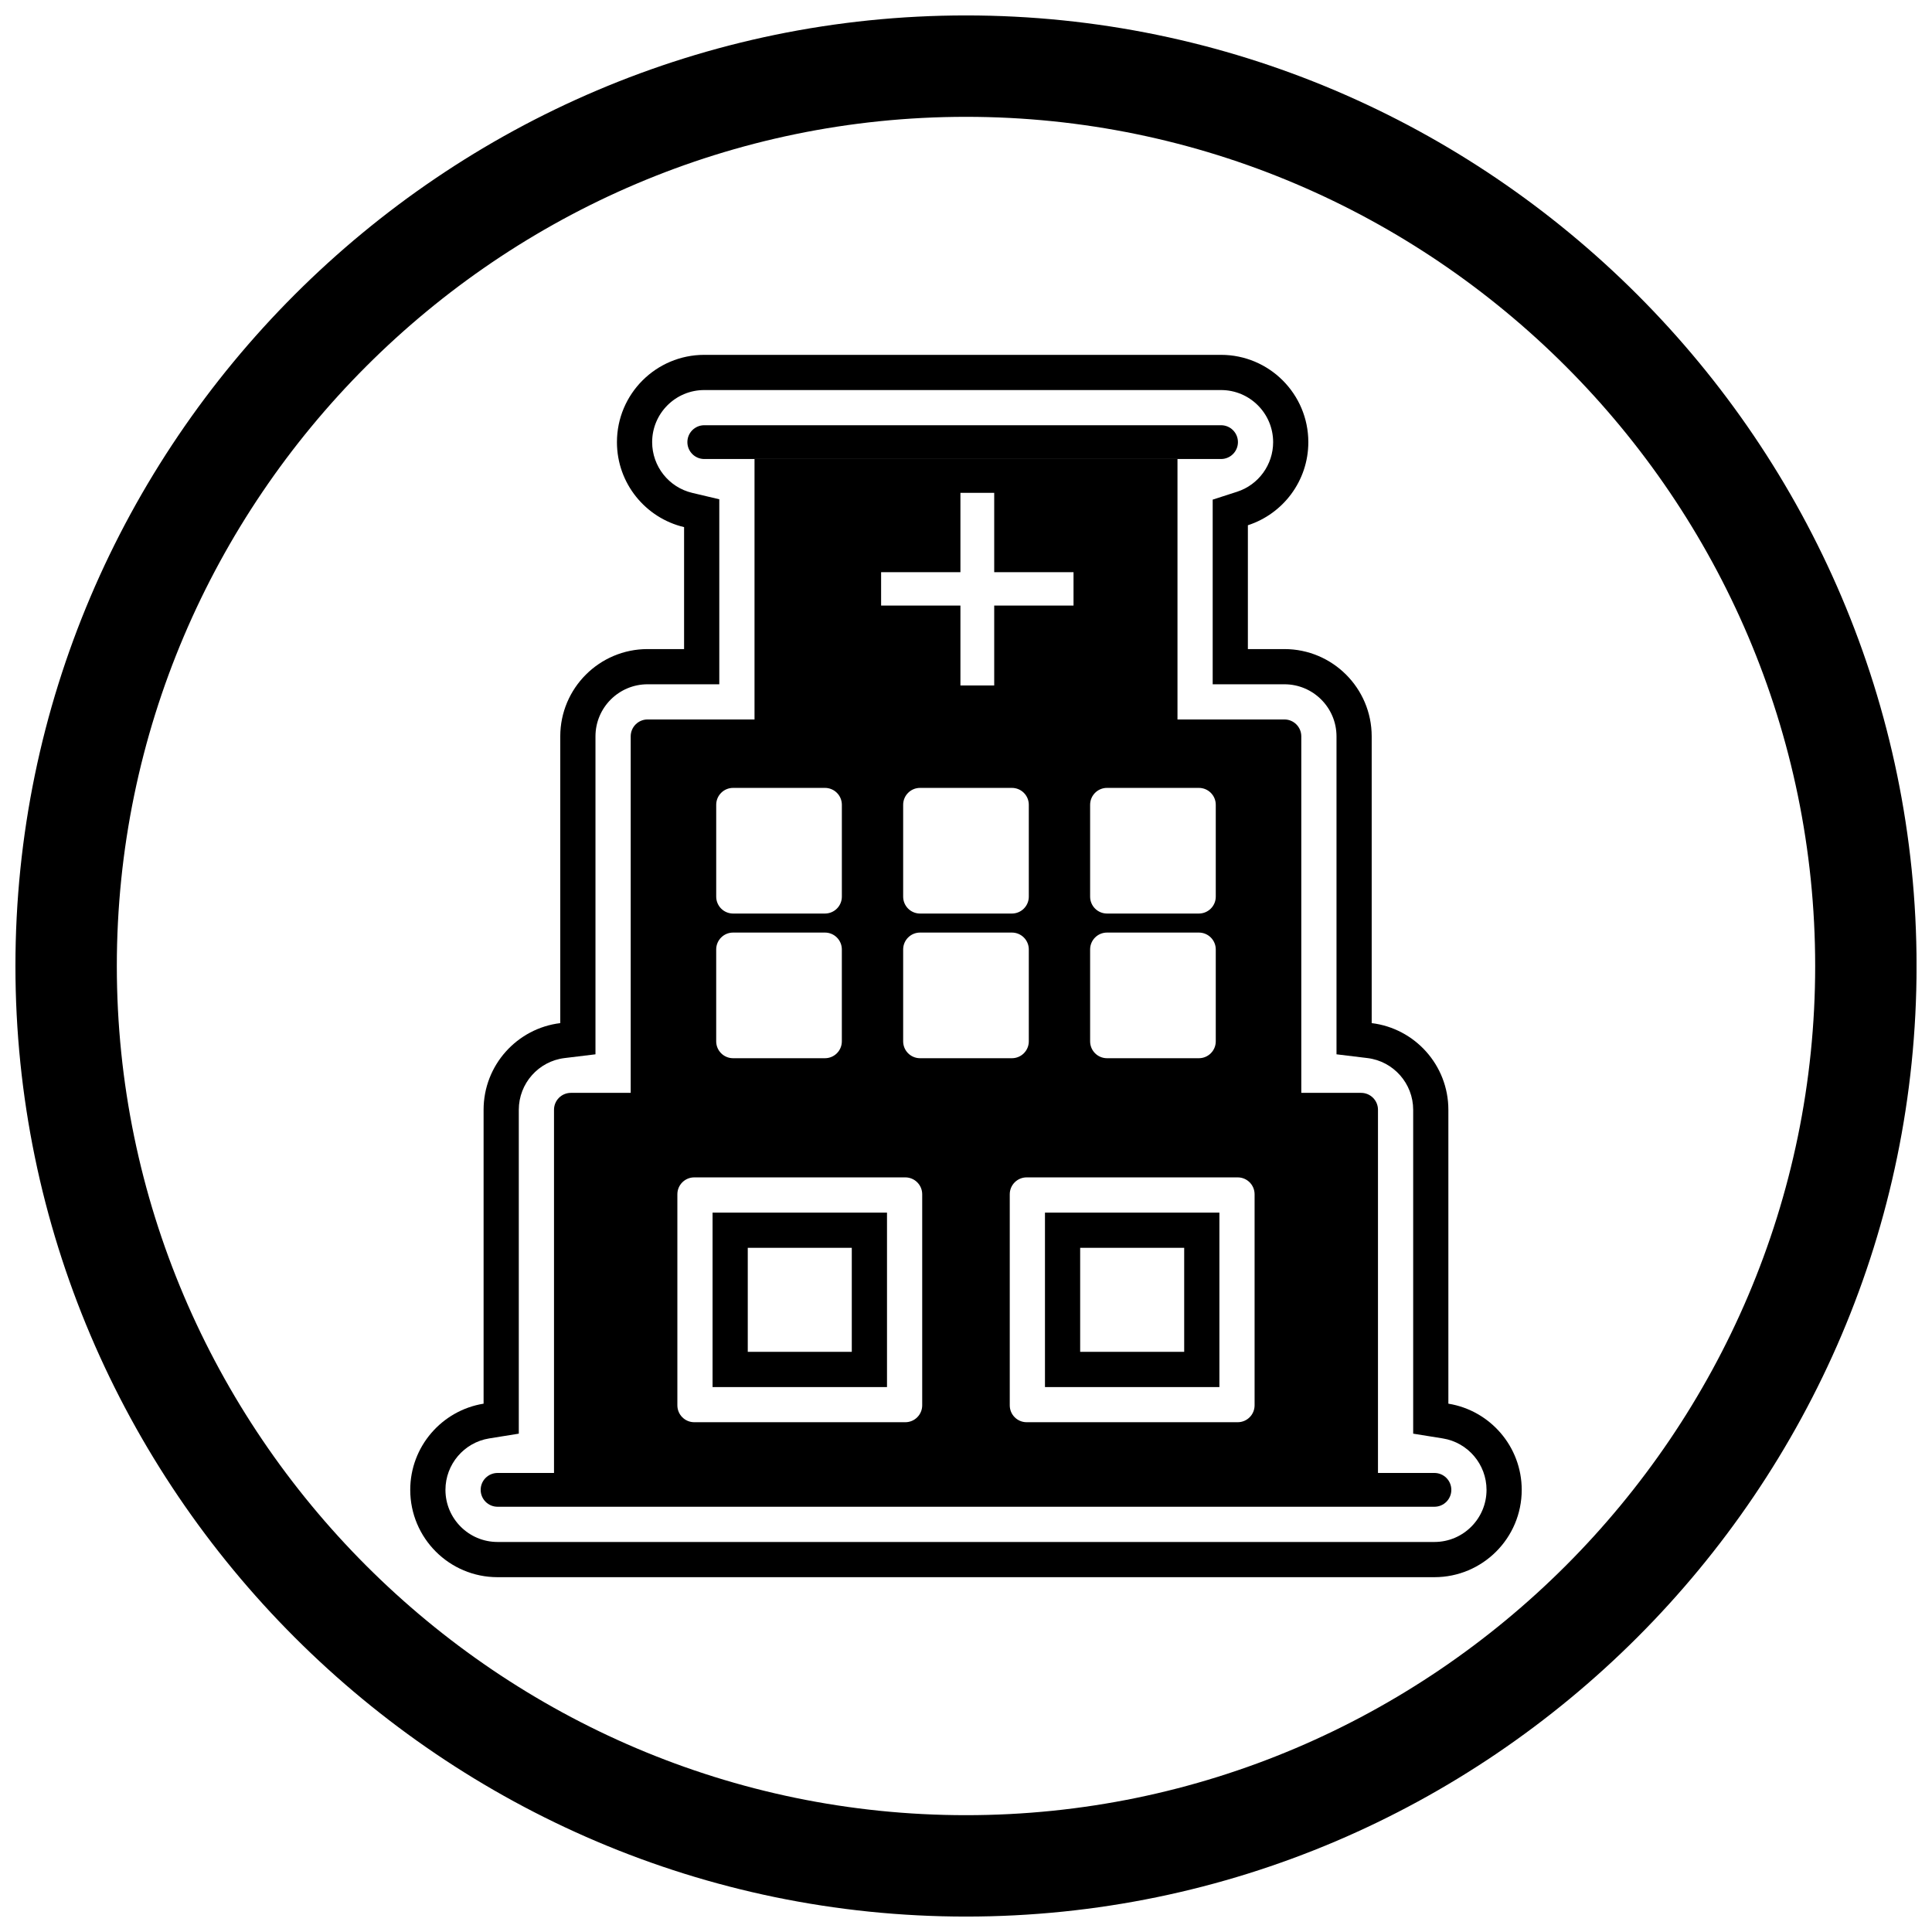
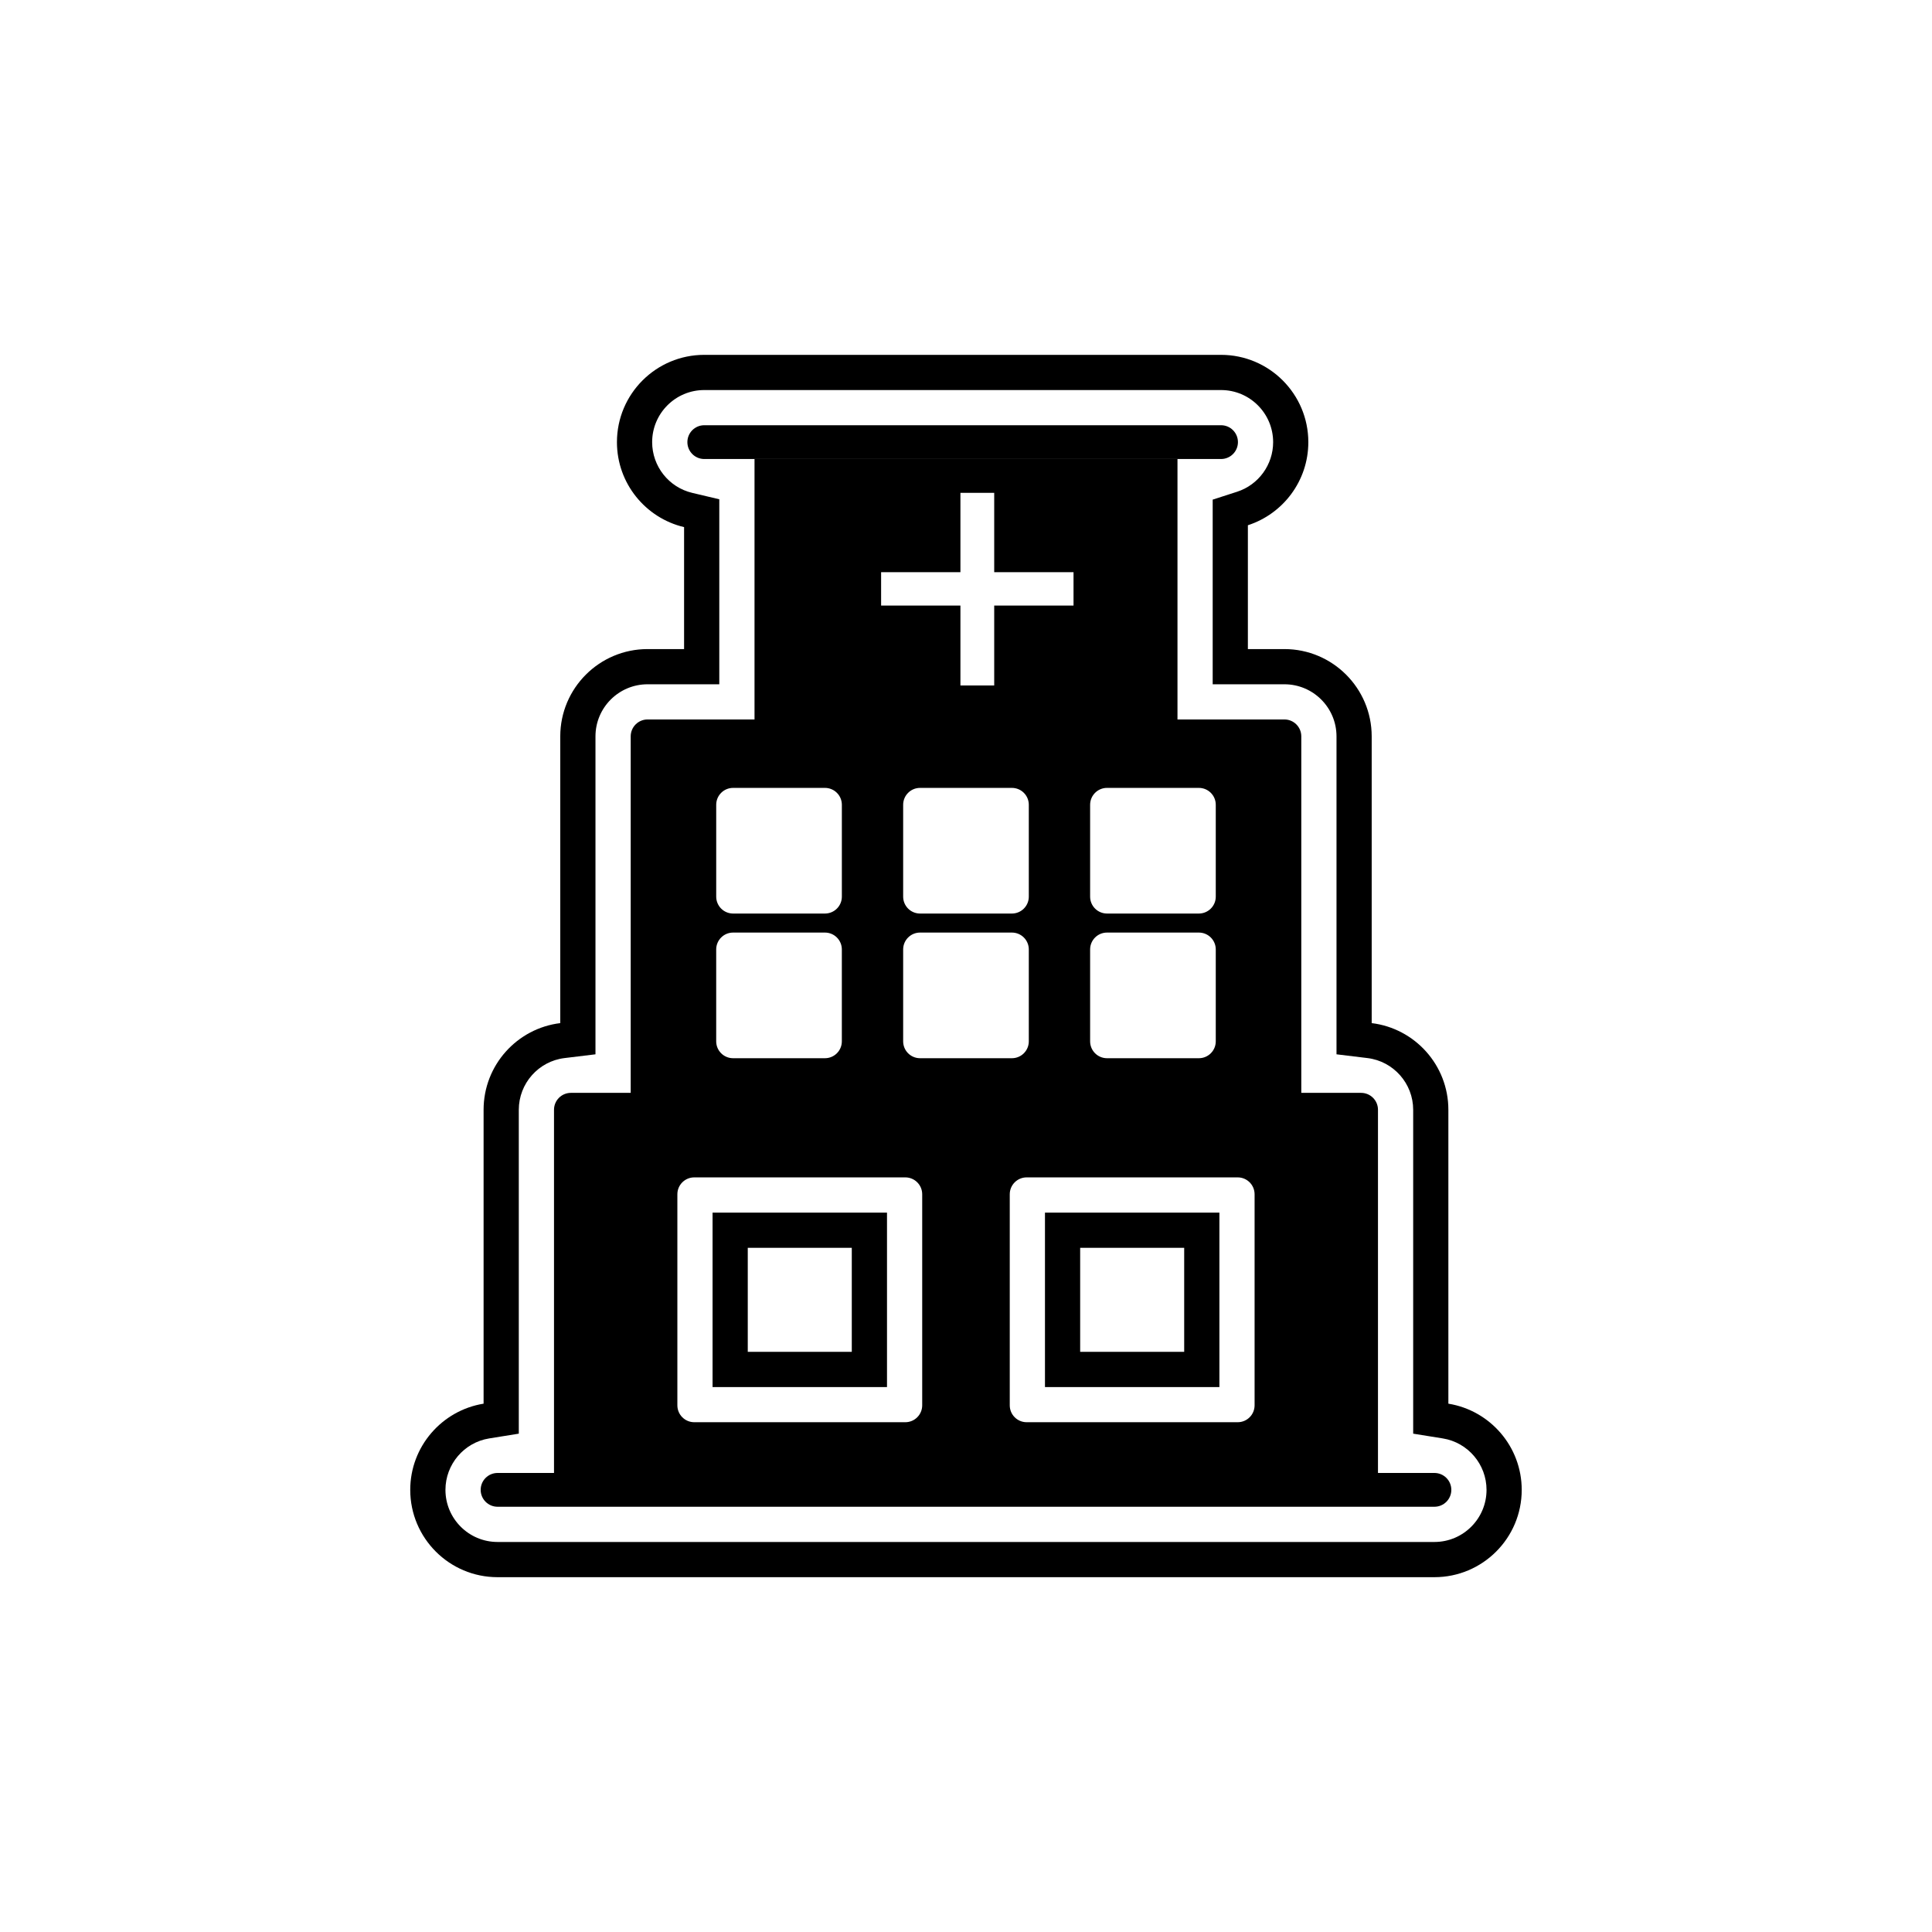
<svg xmlns="http://www.w3.org/2000/svg" width="800px" height="800px" version="1.1" viewBox="144 144 512 512">
  <defs>
    <clipPath id="a">
      <path d="m148.09 148.09h503.81v503.81h-503.81z" />
    </clipPath>
  </defs>
  <g clip-path="url(#a)">
-     <path d="m400 148.09c138.55 0 251.91 113.36 251.91 251.91 0 138.55-113.36 251.91-251.91 251.91-138.55 0-251.91-113.36-251.91-251.91 0-138.55 113.36-251.91 251.91-251.91zm0 26.871c123.77 0 225.04 101.27 225.04 225.04s-101.27 225.04-225.04 225.04-225.04-101.27-225.04-225.04 101.27-225.04 225.04-225.04z" fill-rule="evenodd" />
-   </g>
+     </g>
  <path d="m474.7 283.2v32.812h9.676c12.773 0 23.137 10.367 23.137 23.137v75.988c11.445 1.391 20.32 11.148 20.32 22.969v77.883c11.016 1.773 19.438 11.332 19.438 22.844 0 12.773-10.367 23.137-23.137 23.137h-248.28c-12.773 0-23.137-10.367-23.137-23.137 0-11.512 8.422-21.07 19.438-22.844v-77.883c0-11.82 8.875-21.578 20.32-22.969v-75.988c0-12.773 10.367-23.137 23.137-23.137h9.676v-32.32c-10.199-2.414-17.793-11.582-17.793-22.516 0-12.773 10.367-23.137 23.137-23.137h136.95c12.773 0 23.137 10.367 23.137 23.137 0 10.293-6.731 19.02-16.027 22.023zm-2.867-8.879c5.688-1.836 9.562-7.156 9.562-13.145 0-7.621-6.188-13.809-13.809-13.809h-136.95c-7.621 0-13.809 6.188-13.809 13.809 0 6.387 4.406 11.969 10.613 13.438l7.18 1.699v49.027h-19.004c-7.621 0-13.809 6.188-13.809 13.809v84.254l-8.203 0.996c-6.906 0.84-12.117 6.746-12.117 13.707v85.828l-7.848 1.262c-6.668 1.074-11.59 6.875-11.59 13.633 0 7.621 6.188 13.809 13.809 13.809h248.28c7.621 0 13.809-6.188 13.809-13.809 0-6.758-4.922-12.559-11.59-13.633l-7.848-1.262v-85.828c0-6.961-5.211-12.867-12.117-13.707l-8.203-0.996v-84.254c0-7.621-6.188-13.809-13.809-13.809h-19.004v-48.934zm-50.906 191.04h46.227v46.227h-46.227zm-41.863 0v46.227h-46.227v-46.227zm51.191 9.328v27.566h27.566v-27.566zm-60.523 0h-27.566v27.566h27.566z" fill-rule="evenodd" />
  <path d="m330.64 256.69c-2.473 0-4.477 2.004-4.477 4.477 0 2.473 2.004 4.477 4.477 4.477h136.95c2.473 0 4.477-2.004 4.477-4.477 0-2.473-2.004-4.477-4.477-4.477z" />
  <path d="m275.86 534.35c-2.473 0-4.477 2.004-4.477 4.477 0 2.473 2.004 4.477 4.477 4.477h248.28c2.473 0 4.477-2.004 4.477-4.477 0-2.473-2.004-4.477-4.477-4.477z" />
  <path d="m338.28 352.8h24.344c2.473 0 4.477 2.004 4.477 4.477v24.344c0 2.473-2.004 4.477-4.477 4.477h-24.344c-2.473 0-4.477-2.004-4.477-4.477v-24.344c0-2.473 2.004-4.477 4.477-4.477zm-27.141 80.82h-15.844c-2.473 0-4.477 2.004-4.477 4.477v96.246h218.36v-96.246c0-2.473-2.004-4.477-4.477-4.477h-15.844v-94.48c0-2.473-2.004-4.477-4.477-4.477h-28.336v-69.016h-112.09v69.016h-28.336c-2.473 0-4.477 2.004-4.477 4.477v94.48zm87.383-107.96v-21.184h-21.02v-8.848h21.02v-21.02h8.953v21.02h21.02v8.848h-21.02v21.184zm-35.902 65.48c2.473 0 4.477 2.004 4.477 4.477v24.344c0 2.473-2.004 4.477-4.477 4.477h-24.344c-2.473 0-4.477-2.004-4.477-4.477v-24.344c0-2.473 2.004-4.477 4.477-4.477zm25.203-38.34h24.344c2.473 0 4.477 2.004 4.477 4.477v24.344c0 2.473-2.004 4.477-4.477 4.477h-24.344c-2.473 0-4.477-2.004-4.477-4.477v-24.344c0-2.473 2.004-4.477 4.477-4.477zm45.07 28.82v-24.344c0-2.473 2.004-4.477 4.477-4.477h24.344c2.473 0 4.477 2.004 4.477 4.477v24.344c0 2.473-2.004 4.477-4.477 4.477h-24.344c-2.473 0-4.477-2.004-4.477-4.477zm4.477 9.52h24.344c2.473 0 4.477 2.004 4.477 4.477v24.344c0 2.473-2.004 4.477-4.477 4.477h-24.344c-2.473 0-4.477-2.004-4.477-4.477v-24.344c0-2.473 2.004-4.477 4.477-4.477zm-49.547 0h24.344c2.473 0 4.477 2.004 4.477 4.477v24.344c0 2.473-2.004 4.477-4.477 4.477h-24.344c-2.473 0-4.477-2.004-4.477-4.477v-24.344c0-2.473 2.004-4.477 4.477-4.477zm23.773 69.355v55.93c0 2.473 2.004 4.477 4.477 4.477h55.93c2.473 0 4.477-2.004 4.477-4.477v-55.93c0-2.473-2.004-4.477-4.477-4.477h-55.93c-2.473 0-4.477 2.004-4.477 4.477zm-23.203 0c0-2.473-2.004-4.477-4.477-4.477h-55.93c-2.473 0-4.477 2.004-4.477 4.477v55.93c0 2.473 2.004 4.477 4.477 4.477h55.93c2.473 0 4.477-2.004 4.477-4.477z" fill-rule="evenodd" />
</svg>